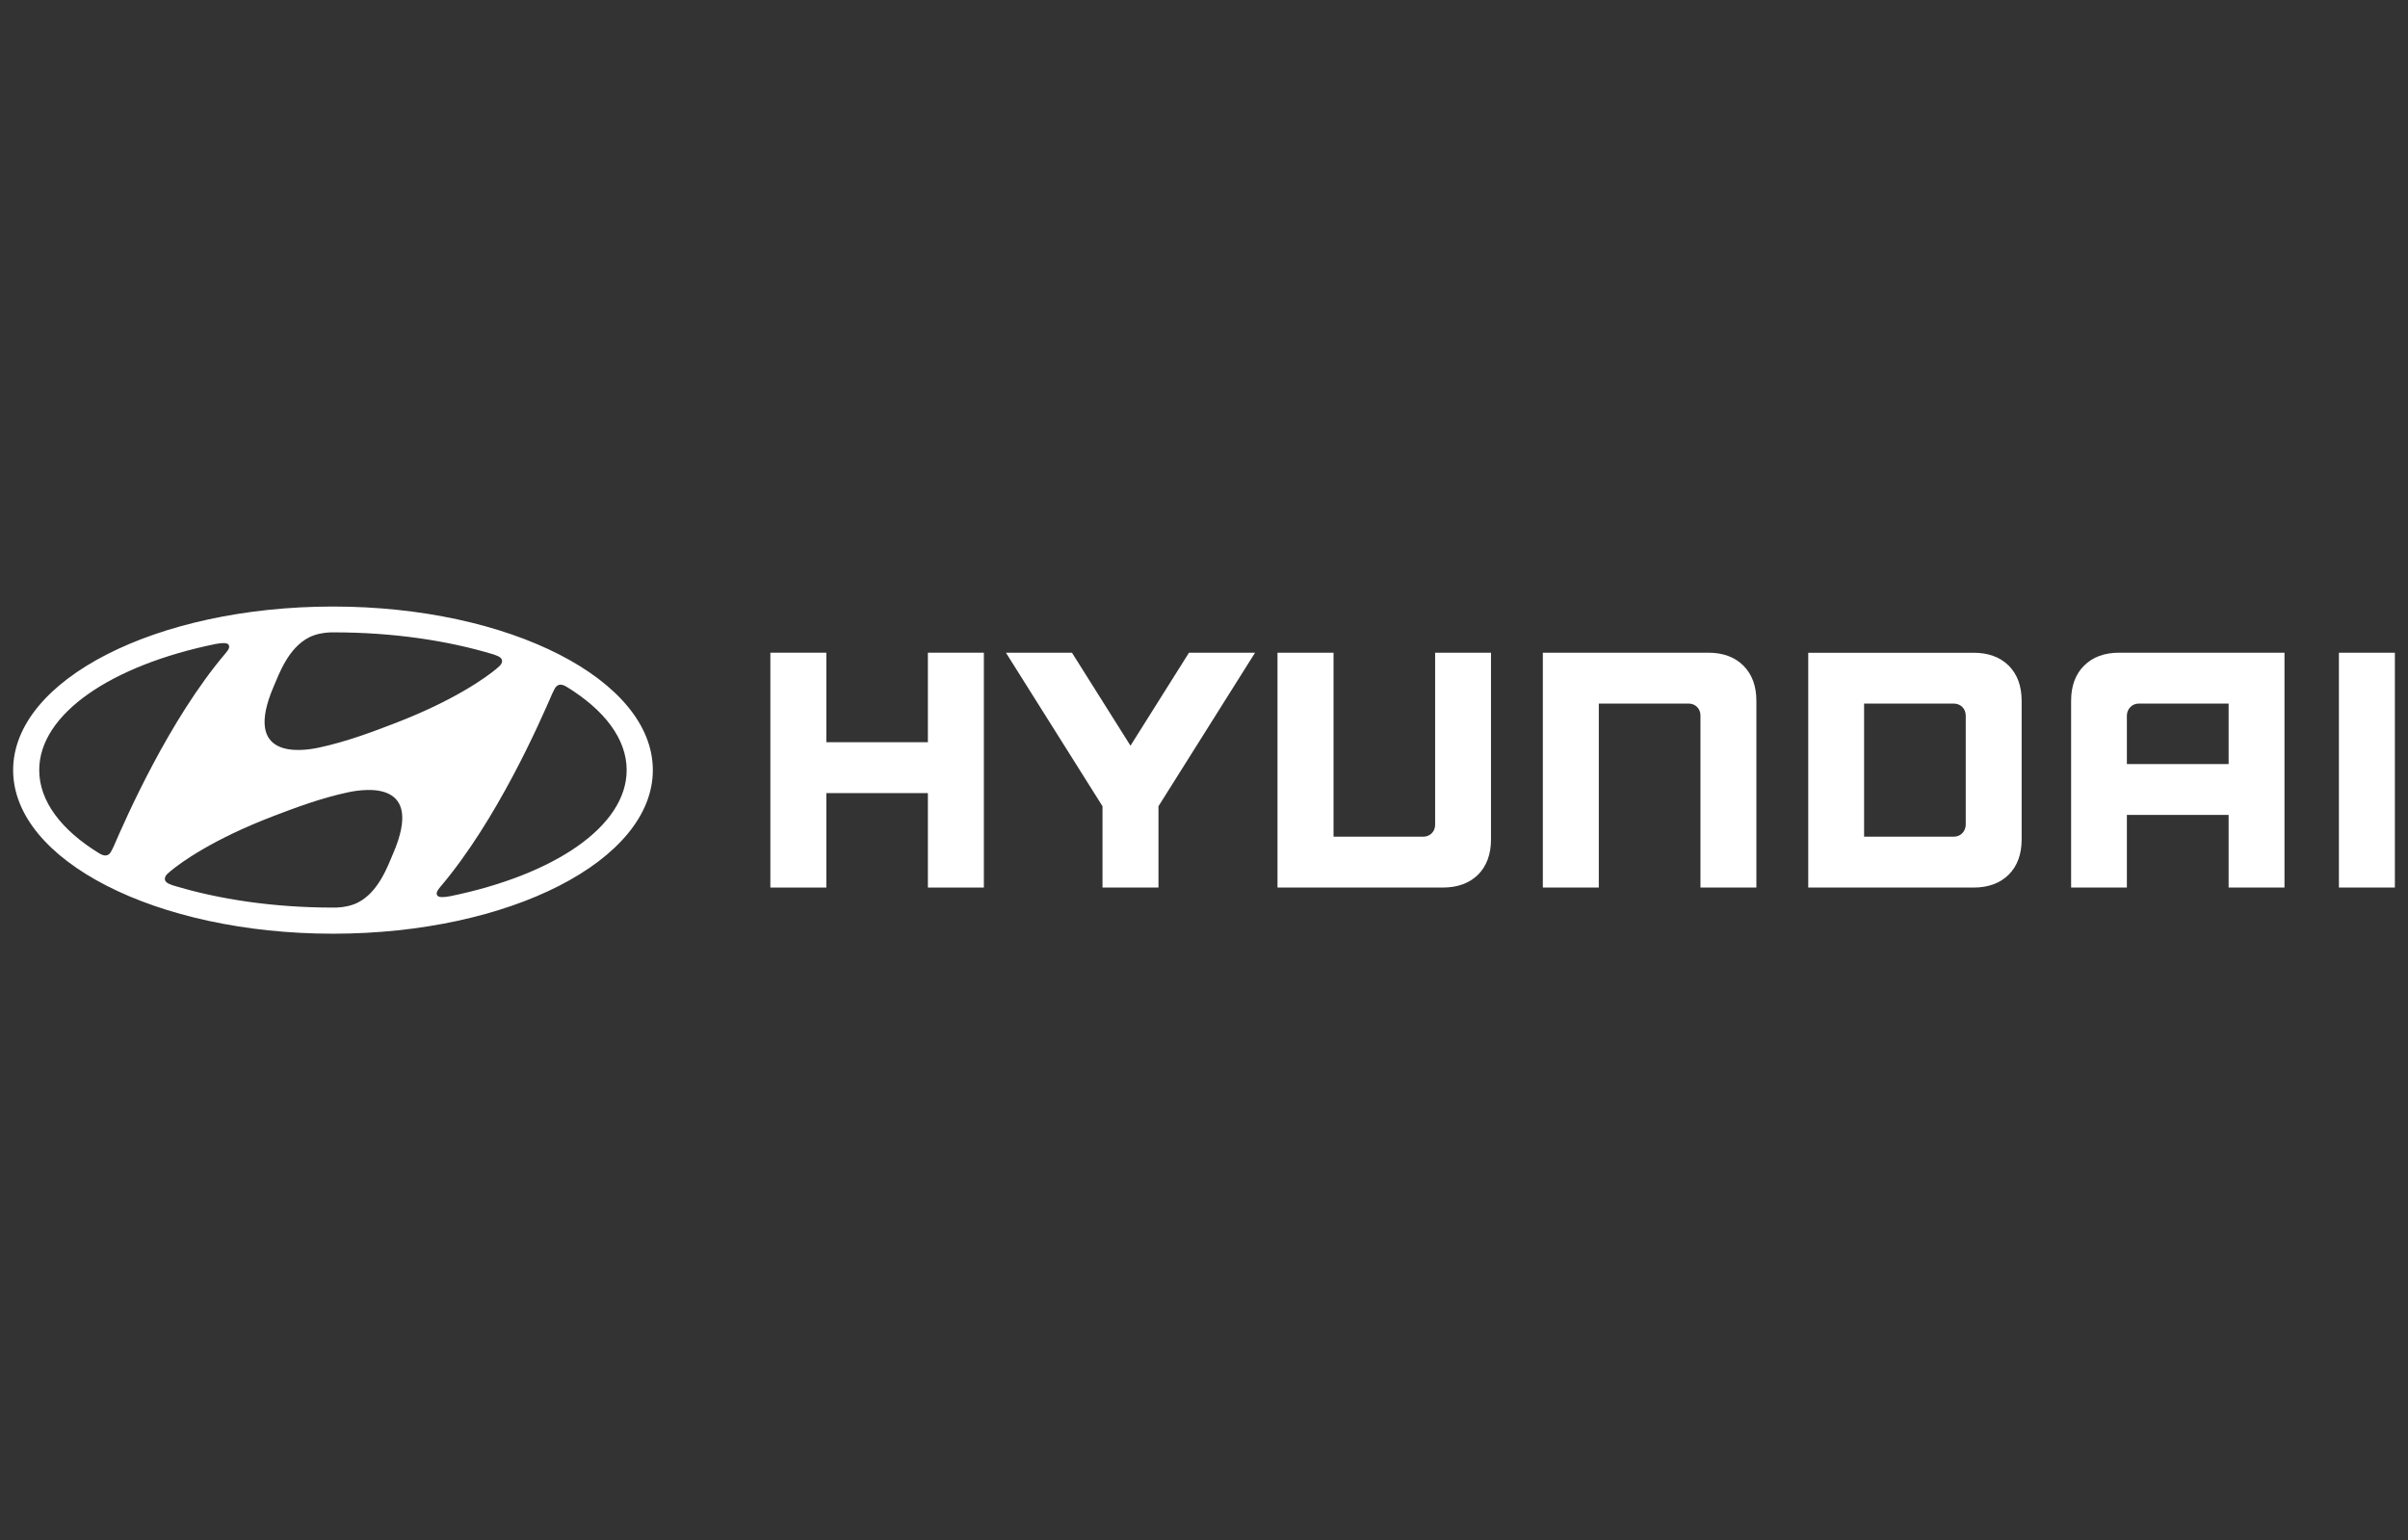
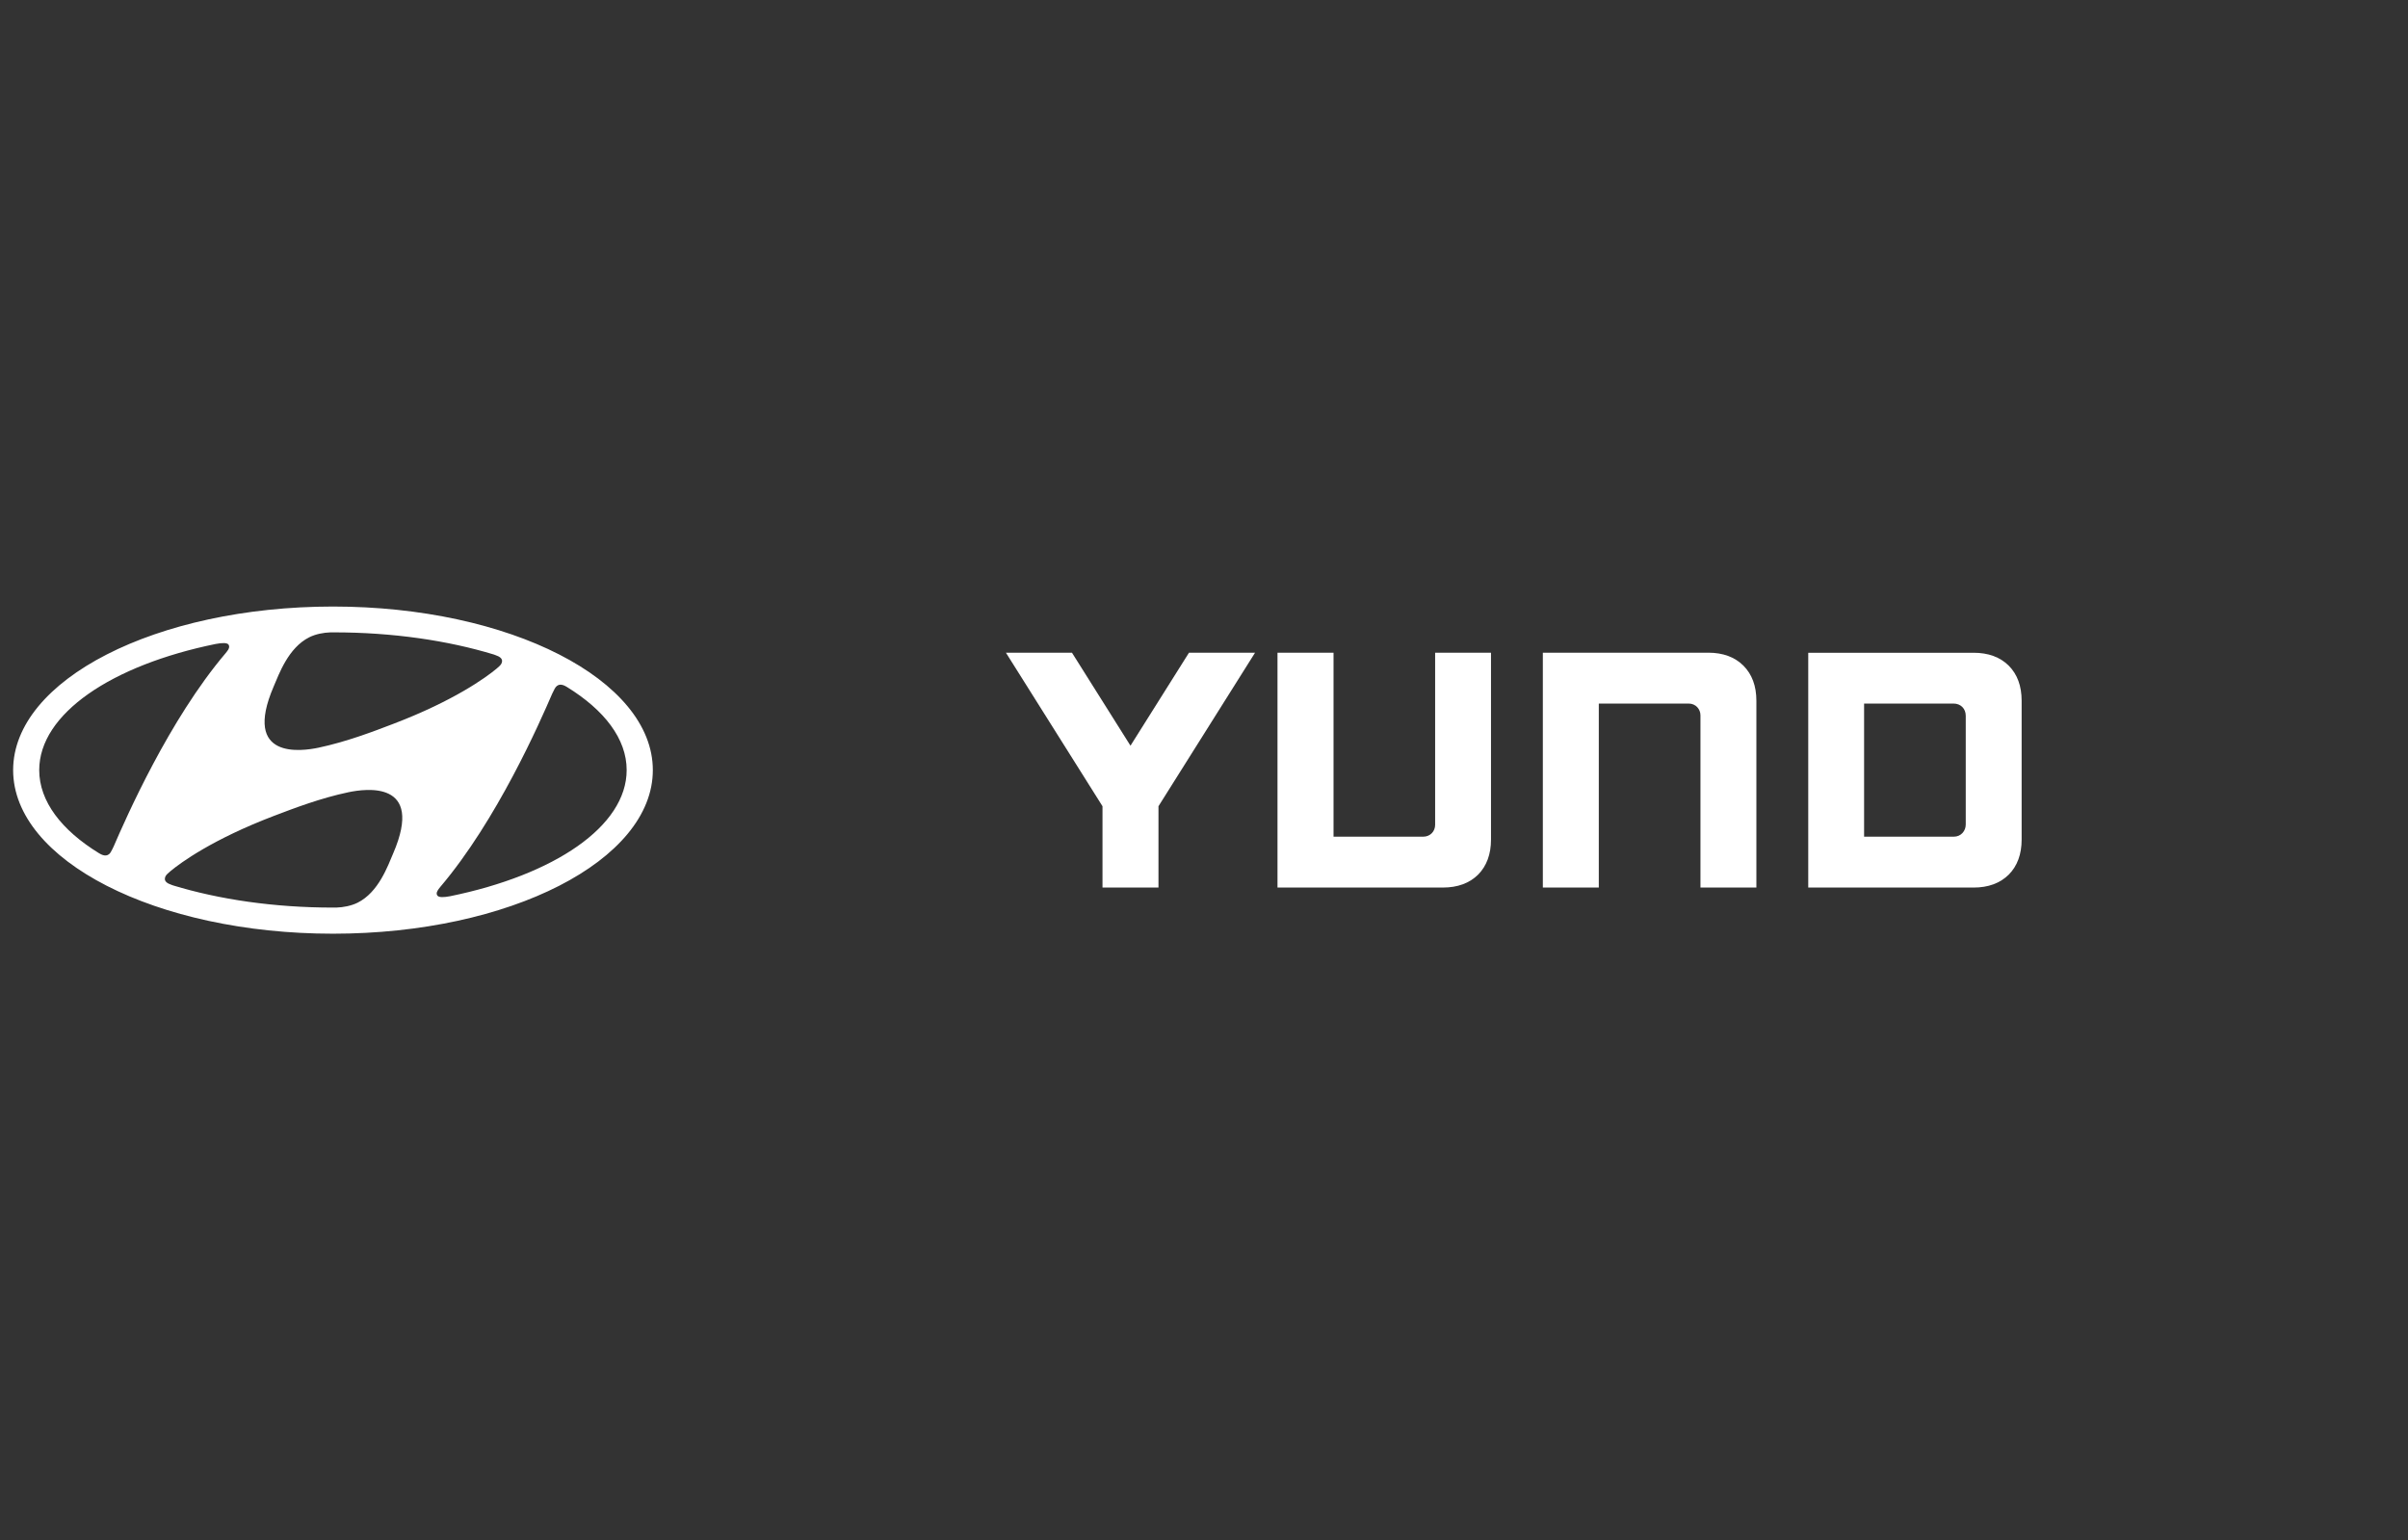
<svg xmlns="http://www.w3.org/2000/svg" version="1.1" id="Layer_1" x="0px" y="0px" width="354px" height="226.455px" viewBox="0 0 354 226.455" enable-background="new 0 0 354 226.455" xml:space="preserve">
  <rect x="0" y="0" width="354" height="226.455" fill="#333333" stroke="none" />
  <g>
-     <polygon fill="#FFFFFF" points="136.409,130.492 136.409,116.606 121.482,116.606 121.482,130.492 113.25,130.492 113.25,95.963    121.482,95.963 121.482,109.124 136.409,109.124 136.409,95.963 144.638,95.963 144.638,130.492 136.409,130.492  " />
    <polygon fill="#FFFFFF" points="162.077,130.492 162.077,118.535 147.88,95.963 157.589,95.963 166.192,109.636 174.793,95.963    184.506,95.963 170.308,118.535 170.308,130.492 162.077,130.492  " />
    <path fill="#FFFFFF" d="M210.979,95.963v25.31c0,0.968-0.729,1.742-1.758,1.742h-13.178V95.963h-8.238v34.529h24.32   c2.164,0,3.9-0.644,5.172-1.898c1.256-1.271,1.895-3.006,1.895-5.153V95.963H210.979L210.979,95.963z" />
-     <path fill="#FFFFFF" d="M251.141,95.963h-24.328v34.529h8.227V103.44h13.201c1.064,0,1.744,0.83,1.744,1.729v25.322h8.221v-27.47   c0-2.159-0.645-3.891-1.902-5.15C255.031,96.601,253.299,95.963,251.141,95.963L251.141,95.963z" />
+     <path fill="#FFFFFF" d="M251.141,95.963h-24.328v34.529h8.227V103.44h13.201c1.064,0,1.744,0.83,1.744,1.729v25.322h8.221v-27.47   c0-2.159-0.645-3.891-1.902-5.15C255.031,96.601,253.299,95.963,251.141,95.963z" />
    <path fill="#FFFFFF" d="M288.984,105.233v15.997c0,0.926-0.682,1.784-1.76,1.784h-13.184V103.44h13.137   C288.258,103.44,288.984,104.198,288.984,105.233L288.984,105.233z M290.141,95.972H265.83v34.521h24.311   c2.164,0,3.889-0.644,5.162-1.898c1.266-1.271,1.898-3.006,1.898-5.153v-20.418c0-2.159-0.633-3.891-1.898-5.157   C294.029,96.601,292.291,95.972,290.141,95.972L290.141,95.972z" />
-     <path fill="#FFFFFF" d="M327.631,103.44v8.9h-14.959v-7.142c0-0.853,0.672-1.759,1.764-1.759H327.631L327.631,103.44z    M311.537,95.963c-2.162,0-3.9,0.638-5.16,1.909c-1.271,1.26-1.902,2.997-1.902,5.155v27.465h8.197v-10.682h14.959v10.682h8.213   V95.963H311.537L311.537,95.963z M343.842,130.492h8.229V95.963h-8.229V130.492L343.842,130.492z" />
    <path fill="#FFFFFF" d="M31.709,94.679c0.983-0.183,1.63-0.183,1.865,0.065c0.129,0.158,0.176,0.416,0,0.739   c-0.114,0.172-0.221,0.33-0.417,0.563c-8.312,9.79-14.643,24.232-16.447,28.404c-0.139,0.289-0.269,0.568-0.387,0.759   c-0.151,0.29-0.376,0.536-0.78,0.563c-0.221,0.014-0.515-0.04-0.975-0.322c-5.531-3.394-8.802-7.638-8.802-12.226   C5.767,104.924,16.441,97.796,31.709,94.679L31.709,94.679z M40.235,100.926c0.783-1.812,2.141-5.689,5.239-7.235   c0.937-0.466,2.094-0.69,3.133-0.718c0.23-0.007,0.404,0,0.464,0c8.691,0,16.76,1.2,23.535,3.258l0.254,0.097   c0.62,0.204,0.95,0.492,0.95,0.852c0,0.308-0.165,0.542-0.395,0.76l-0.423,0.378c-1.565,1.304-6.267,4.706-15.123,8.088   c-3.106,1.195-6.994,2.664-11.055,3.527C44.417,110.435,35.563,111.778,40.235,100.926L40.235,100.926z M81.559,101.233   c0.167-0.289,0.395-0.536,0.792-0.564c0.225-0.013,0.524,0.042,0.975,0.323c5.522,3.396,8.799,7.637,8.799,12.227   c0,8.294-10.675,15.422-25.942,18.545c-0.981,0.19-1.634,0.183-1.855-0.063c-0.157-0.159-0.197-0.419,0-0.748   c0.091-0.164,0.208-0.321,0.407-0.563c8.32-9.789,14.644-24.227,16.443-28.396C81.32,101.706,81.45,101.426,81.559,101.233   L81.559,101.233z M57.799,125.478c-0.781,1.82-2.137,5.702-5.235,7.245c-0.936,0.458-2.102,0.685-3.141,0.715   c-0.234,0.005-0.399,0-0.464,0c-8.682,0-16.75-1.2-23.521-3.261l-0.256-0.095c-0.627-0.207-0.944-0.502-0.944-0.852   c0-0.314,0.161-0.542,0.386-0.762l0.424-0.375c1.565-1.307,6.267-4.708,15.122-8.097c3.102-1.182,6.985-2.665,11.063-3.519   C53.626,115.977,62.472,114.627,57.799,125.478L57.799,125.478z M48.955,137.278c25.963,0,47.018-10.764,47.018-24.054   c0-13.281-21.055-24.048-47.018-24.048c-25.978,0-47.024,10.767-47.024,24.048C1.93,126.515,22.977,137.278,48.955,137.278   L48.955,137.278z" />
  </g>
</svg>